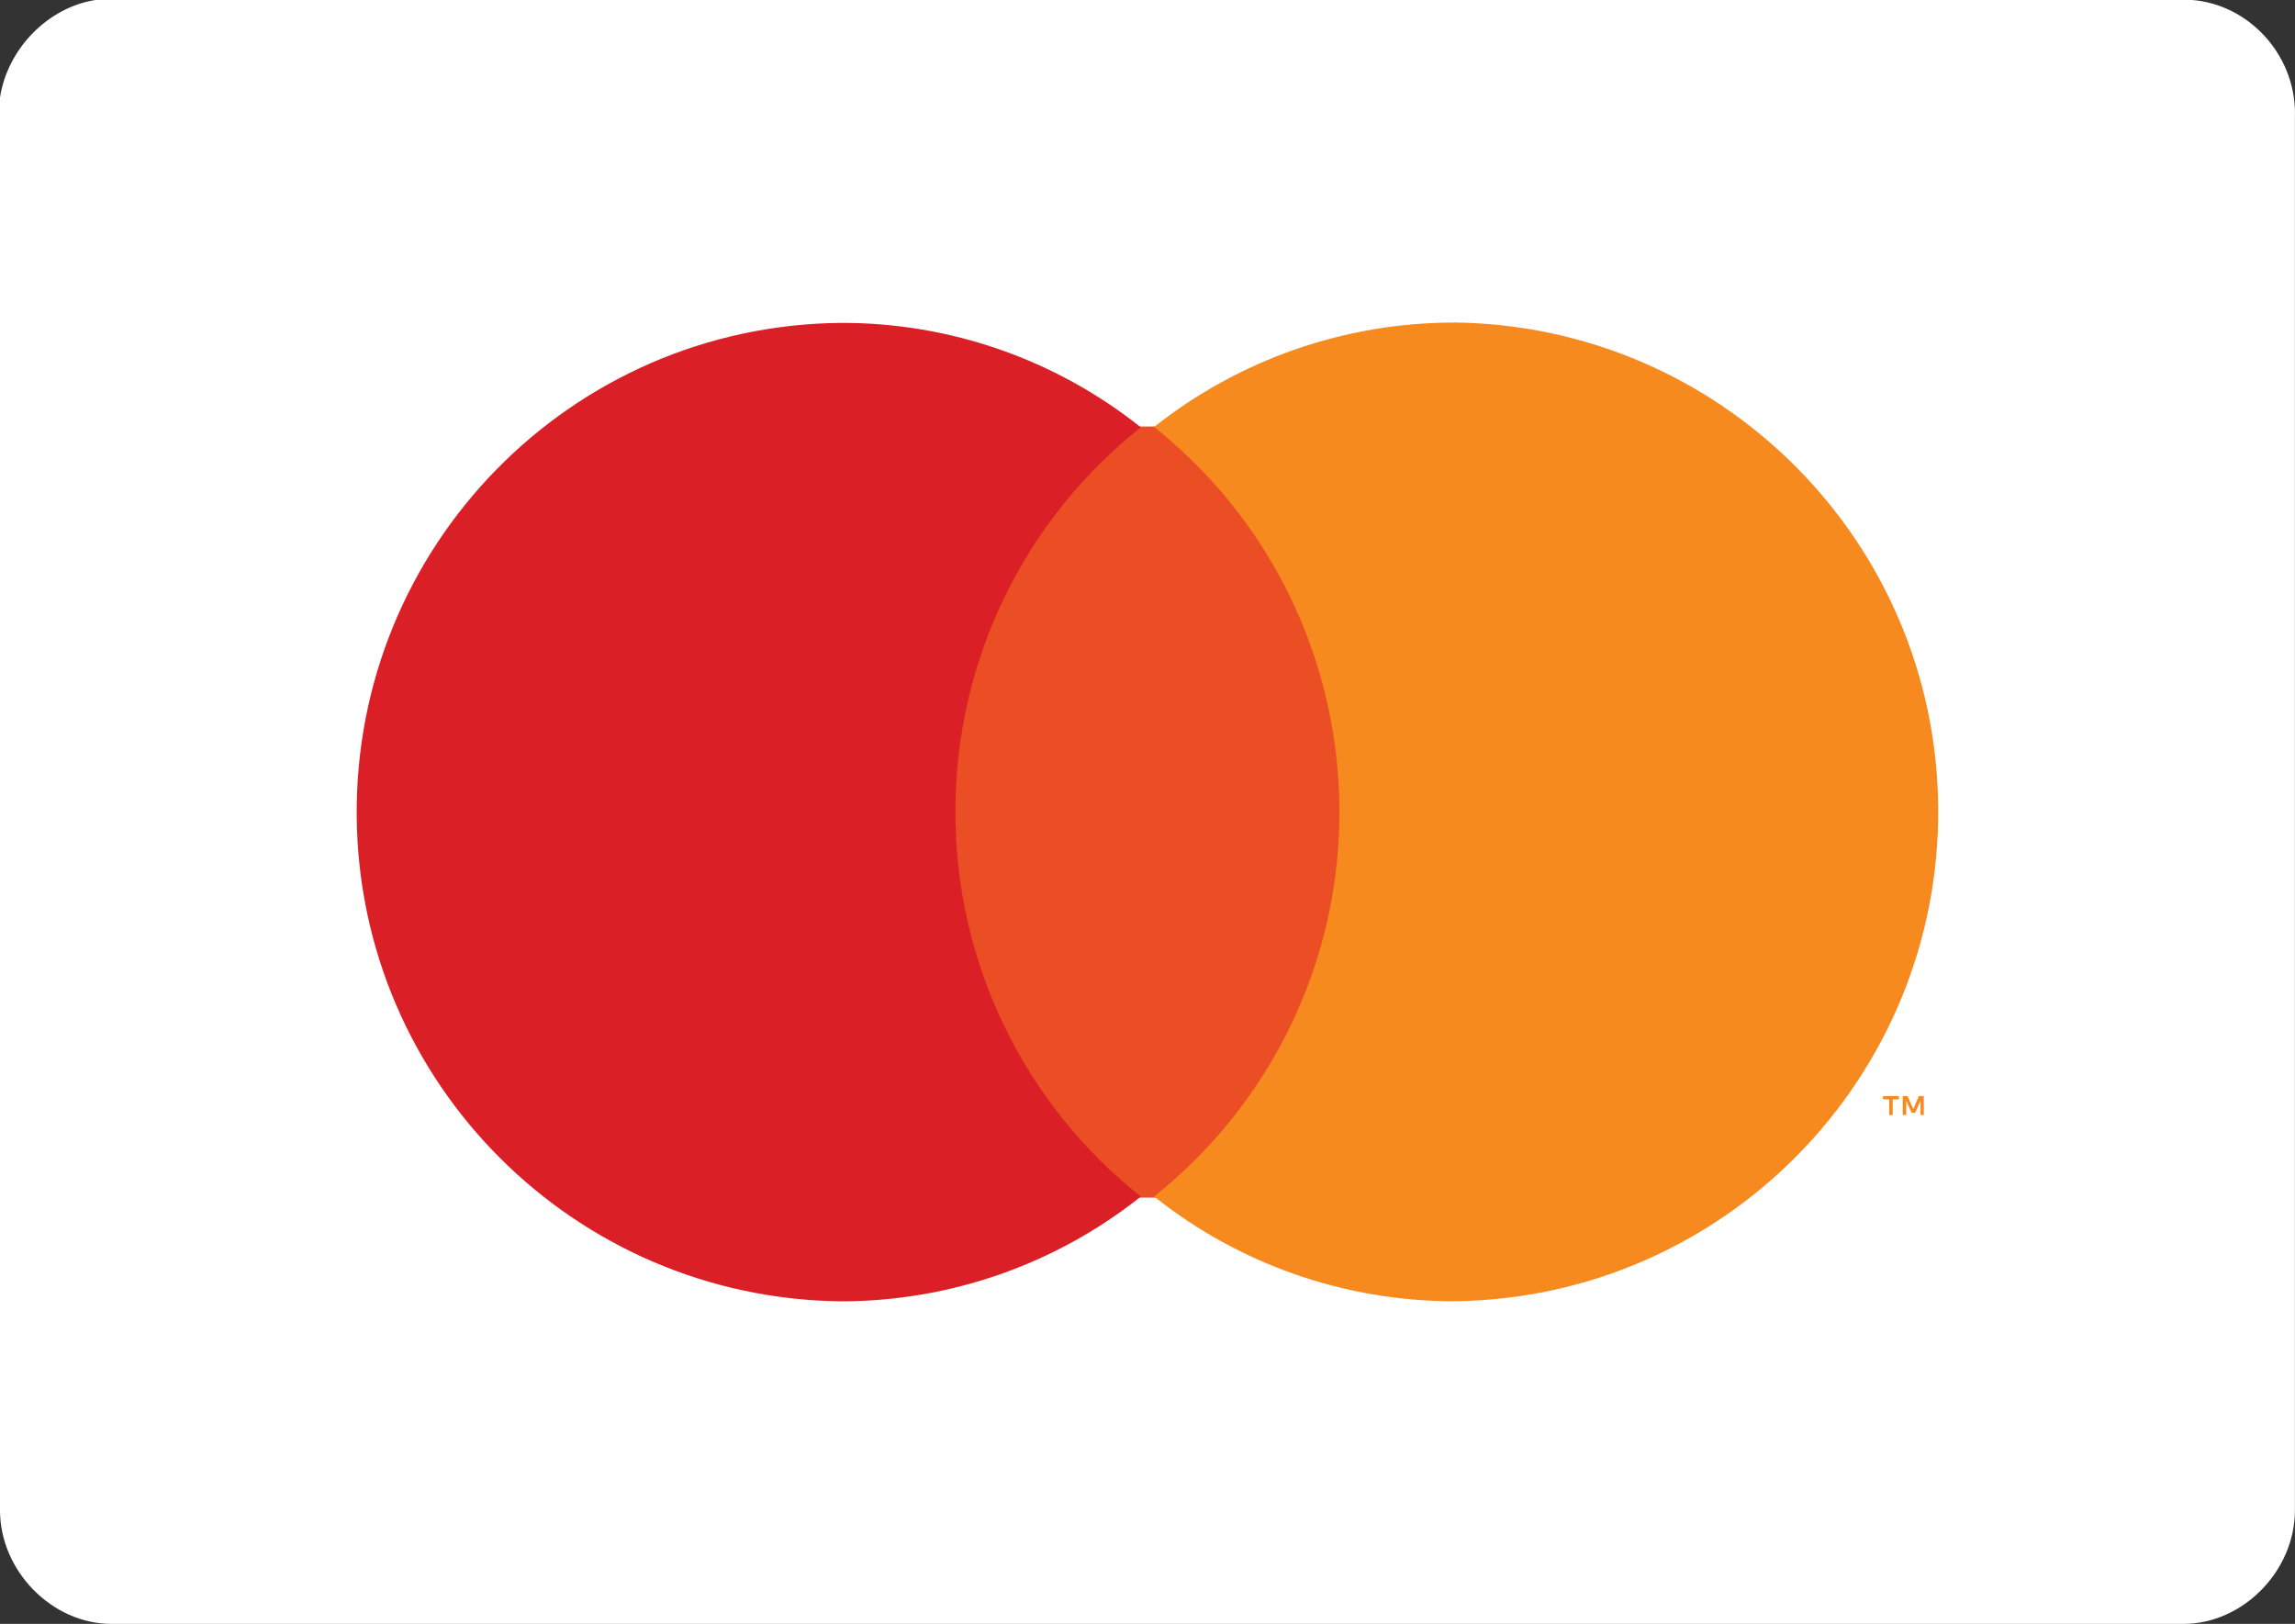
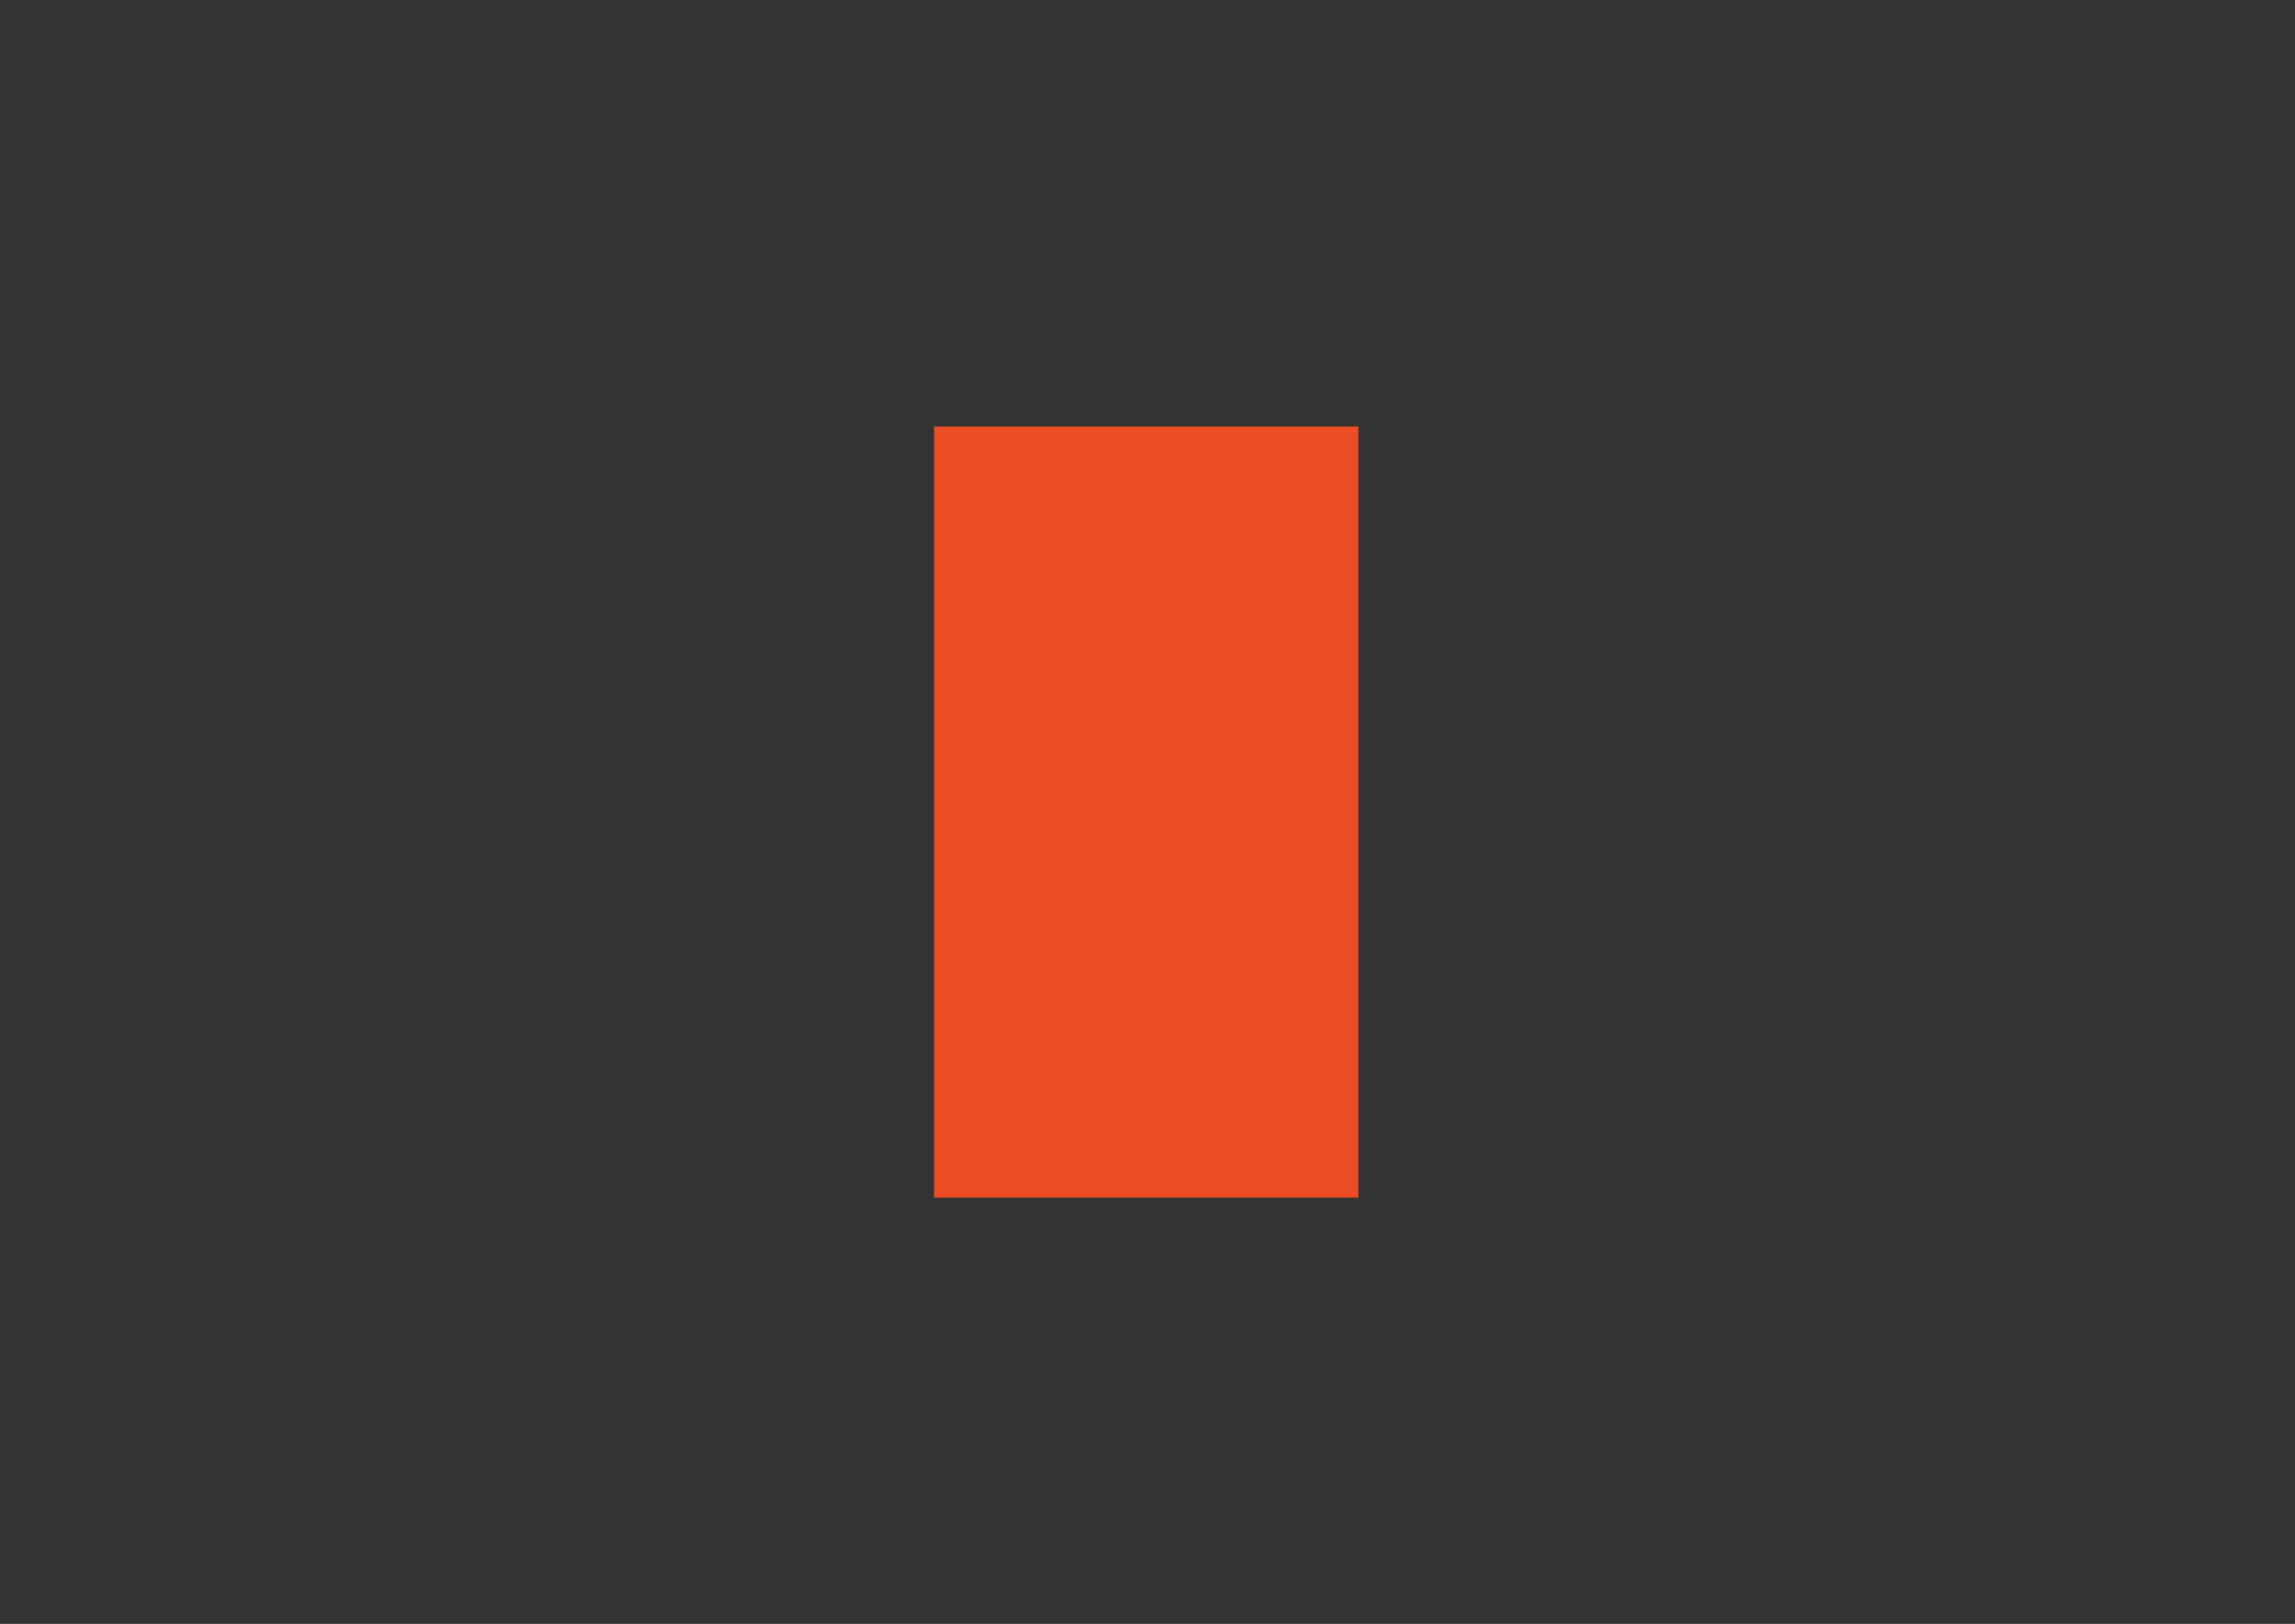
<svg xmlns="http://www.w3.org/2000/svg" id="Layer_1" data-name="Layer 1" viewBox="0 0 283.47 200.57">
  <rect x="0" y="0" width="283.47" height="200.57" fill="#333333" stroke="none" />
  <defs>
    <style>
      .cls-1 {
        fill: #f68a1f;
      }

      .cls-2 {
        fill: #fff;
      }

      .cls-3 {
        fill: #eb4d24;
      }

      .cls-4 {
        fill: #db1f26;
      }
    </style>
  </defs>
-   <path class="cls-2" d="M283.46,14.04v172.49c0,7.49-6.42,14.04-13.77,14.04H13.77c-7.35,0-13.77-6.55-13.77-14.04V12.03C.94,6.02,5.88.94,11.77,0h259c6.82.53,12.7,6.55,12.7,14.04h-.01Z" />
  <g id="Group_2241" data-name="Group 2241">
    <g id="Group_2240" data-name="Group 2240">
      <rect id="Rectangle_954" data-name="Rectangle 954" class="cls-3" x="115.37" y="52.68" width="52.42" height="95.24" />
-       <path id="Path_1419" data-name="Path 1419" class="cls-4" d="M118.01,100.28c-.03-18.52,8.39-36,22.9-47.5-10.53-8.39-23.57-12.94-37.04-12.9-33.4.3-60.14,27.65-59.81,61.04.33,32.89,26.91,59.44,59.81,59.81,13.44,0,26.51-4.55,37.04-12.94-14.51-11.5-22.93-29.02-22.9-47.5" />
-       <path id="Path_1420" data-name="Path 1420" class="cls-1" d="M233.78,137.72v-1.94h.77v-.4h-1.97v.4h.77v1.94h.43ZM237.62,137.72v-2.34h-.6l-.7,1.6-.7-1.6h-.6v2.34h.43v-1.77l.67,1.5h.43l.67-1.5v1.77s.4,0,.4,0Z" />
-       <path id="Path_1421" data-name="Path 1421" class="cls-1" d="M179.59,39.84c-13.44,0-26.51,4.55-37.04,12.9,26.24,20.93,30.55,59.14,9.66,85.38-2.84,3.58-6.08,6.79-9.66,9.66,10.53,8.39,23.57,12.94,37.04,12.94,33.36-.37,60.14-27.68,59.81-61.08-.33-32.89-26.91-59.44-59.81-59.81" />
    </g>
  </g>
</svg>